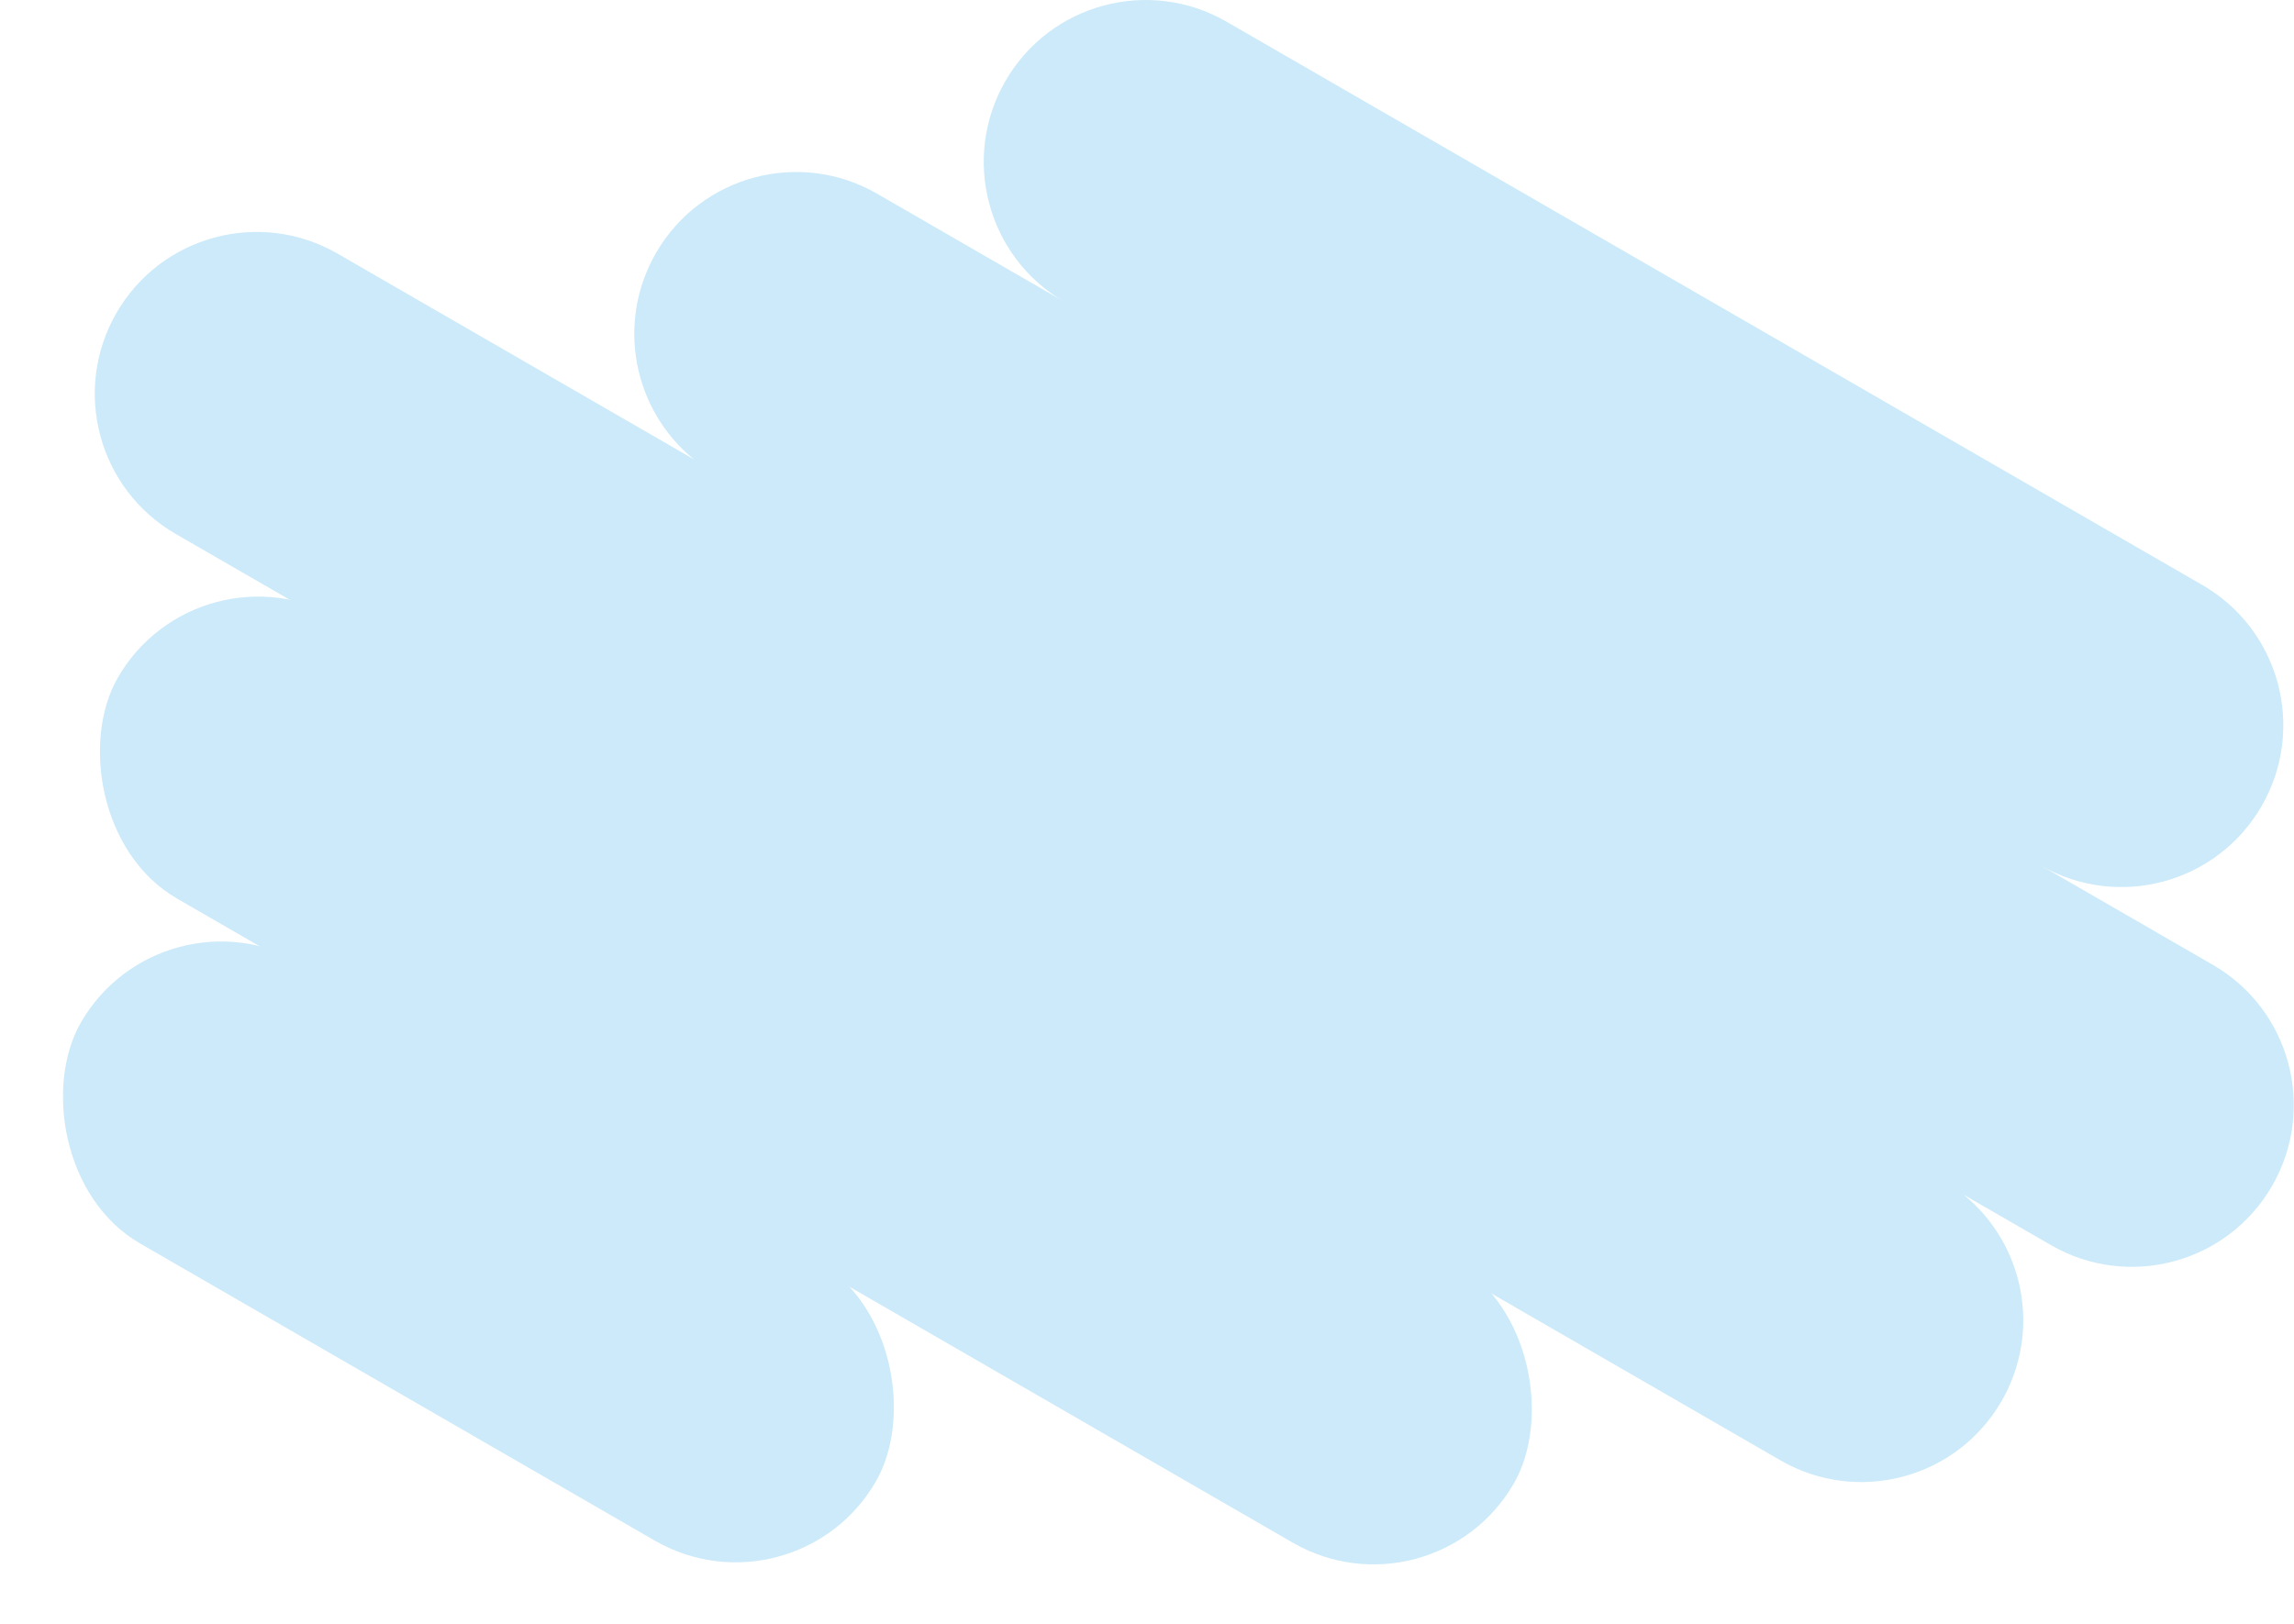
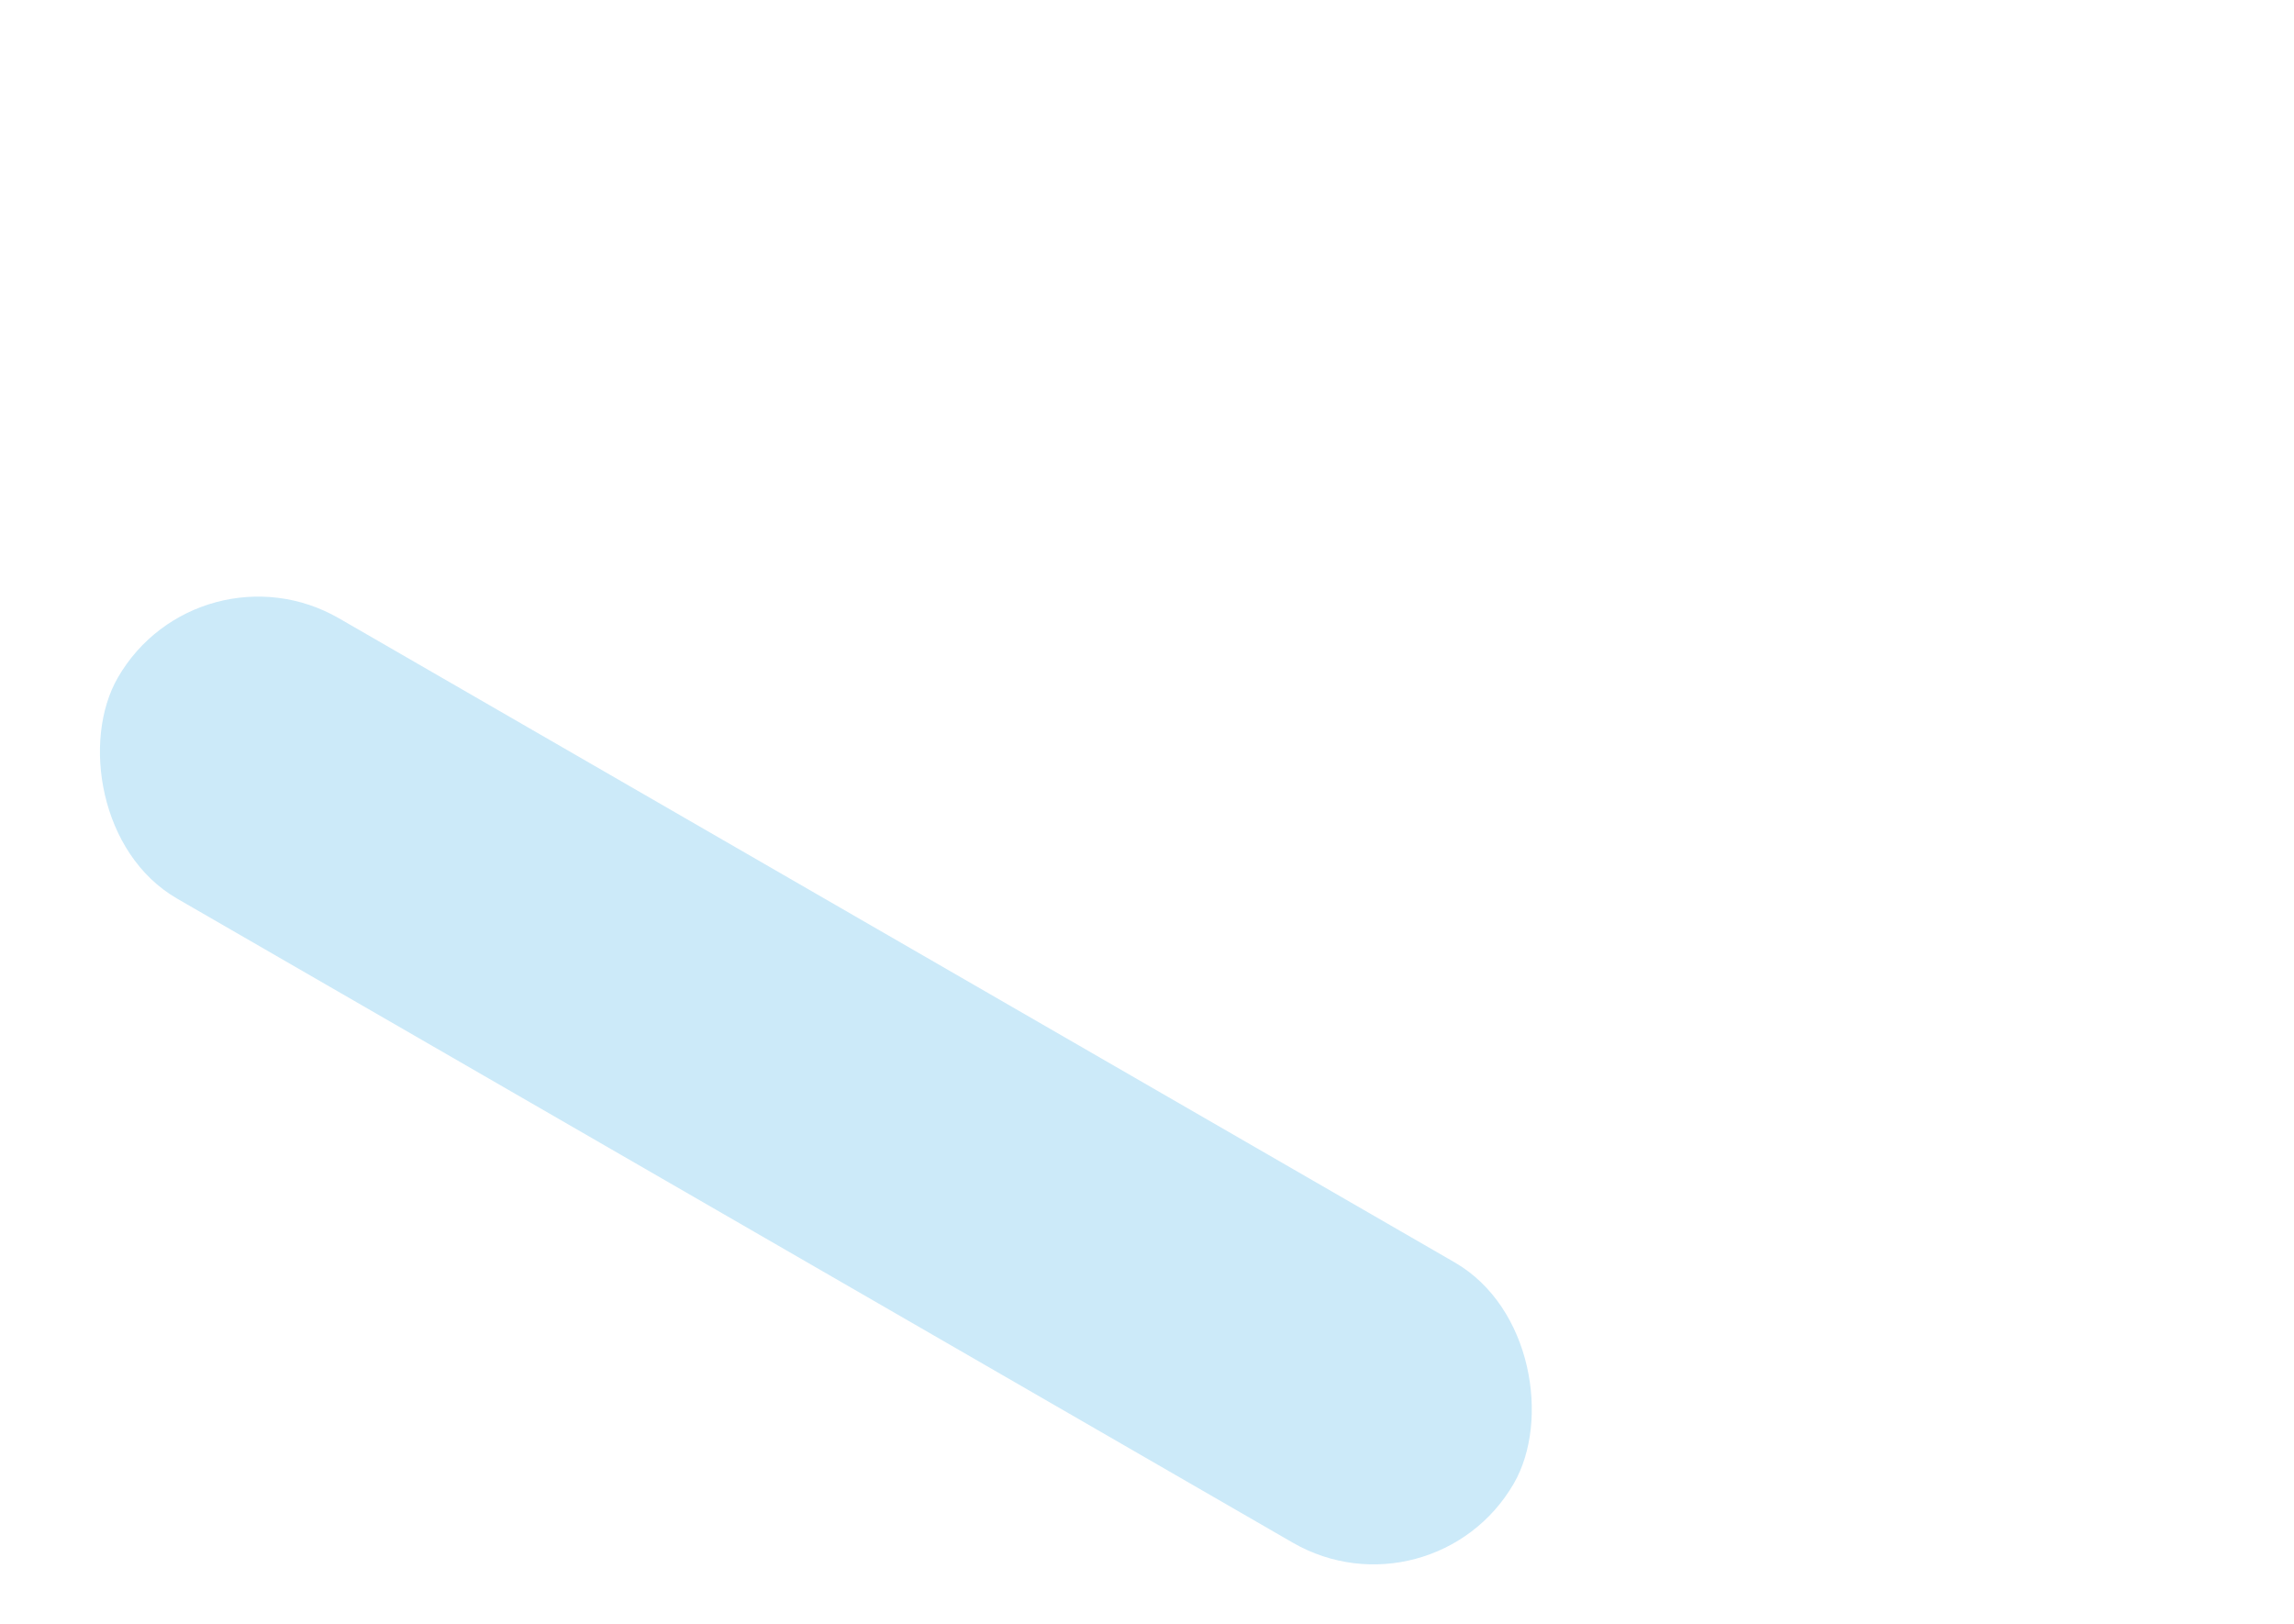
<svg xmlns="http://www.w3.org/2000/svg" width="2497" height="1768" viewBox="0 0 2497 1768" fill="none">
-   <path fill-rule="evenodd" clip-rule="evenodd" d="M1094.44 88.117C1143.09 3.854 1250.84 -25.017 1335.1 23.633L2397.24 636.861C2481.51 685.51 2510.38 793.258 2461.73 877.521C2413.2 961.574 2305.87 990.511 2221.7 942.369L2408.65 1050.31C2492.91 1098.96 2521.78 1206.7 2473.13 1290.97C2424.49 1375.23 2316.74 1404.1 2232.47 1355.45L2137.4 1300.56C2203.37 1354.18 2222.54 1449.26 2178.67 1525.25C2130.02 1609.51 2022.27 1638.38 1938.01 1589.73L191.293 581.263C107.029 532.613 78.159 424.866 126.808 340.602C175.458 256.339 283.205 227.468 367.469 276.118L755.322 500.045C689.346 446.422 670.18 351.342 714.05 275.358C762.699 191.094 870.447 162.223 954.71 210.873L1158.3 328.414C1074.52 279.593 1045.91 172.172 1094.44 88.117Z" fill="#CCEAF9" />
  <rect x="216.406" y="585" width="1754.56" height="352.351" rx="176.176" transform="rotate(30 216.406 585)" fill="#CCEAF9" />
-   <rect x="176.176" y="960.456" width="999.203" height="352.351" rx="176.176" transform="rotate(30 176.176 960.456)" fill="#CCEAF9" />
</svg>